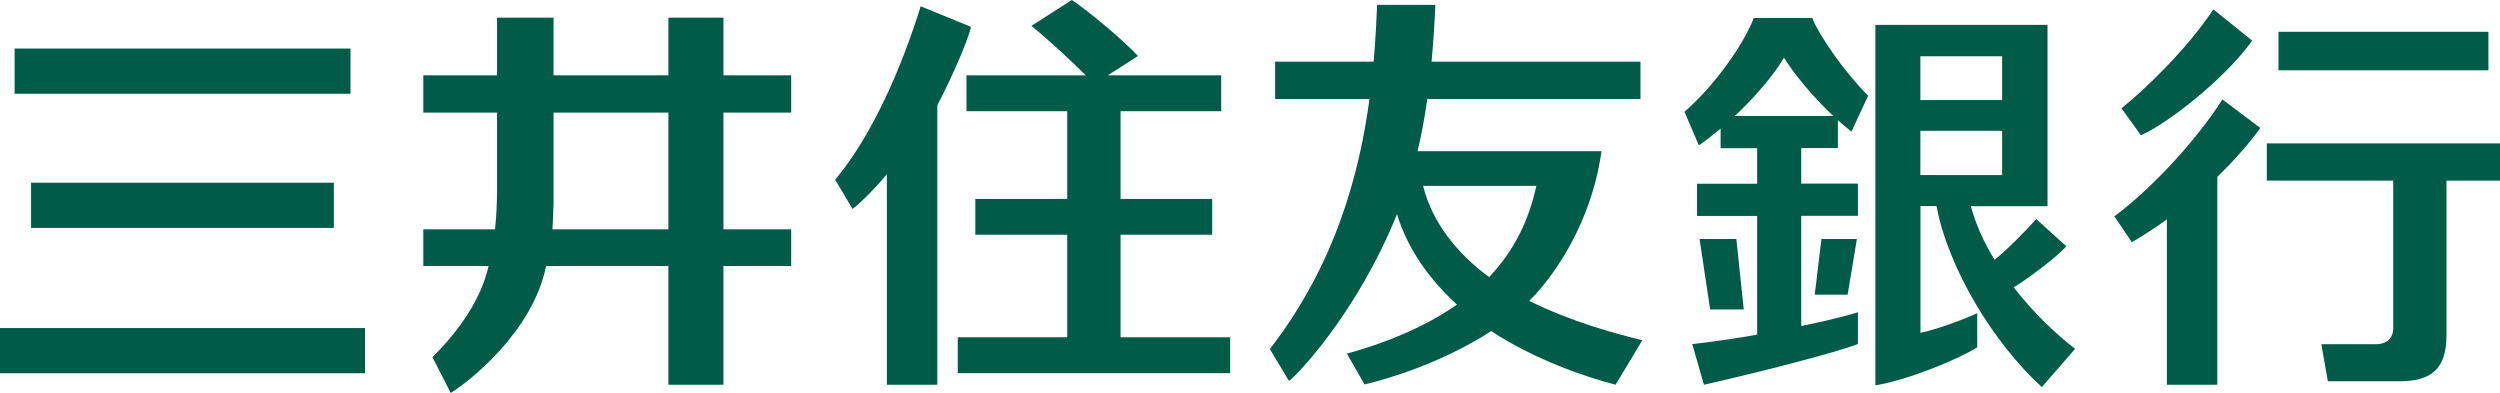
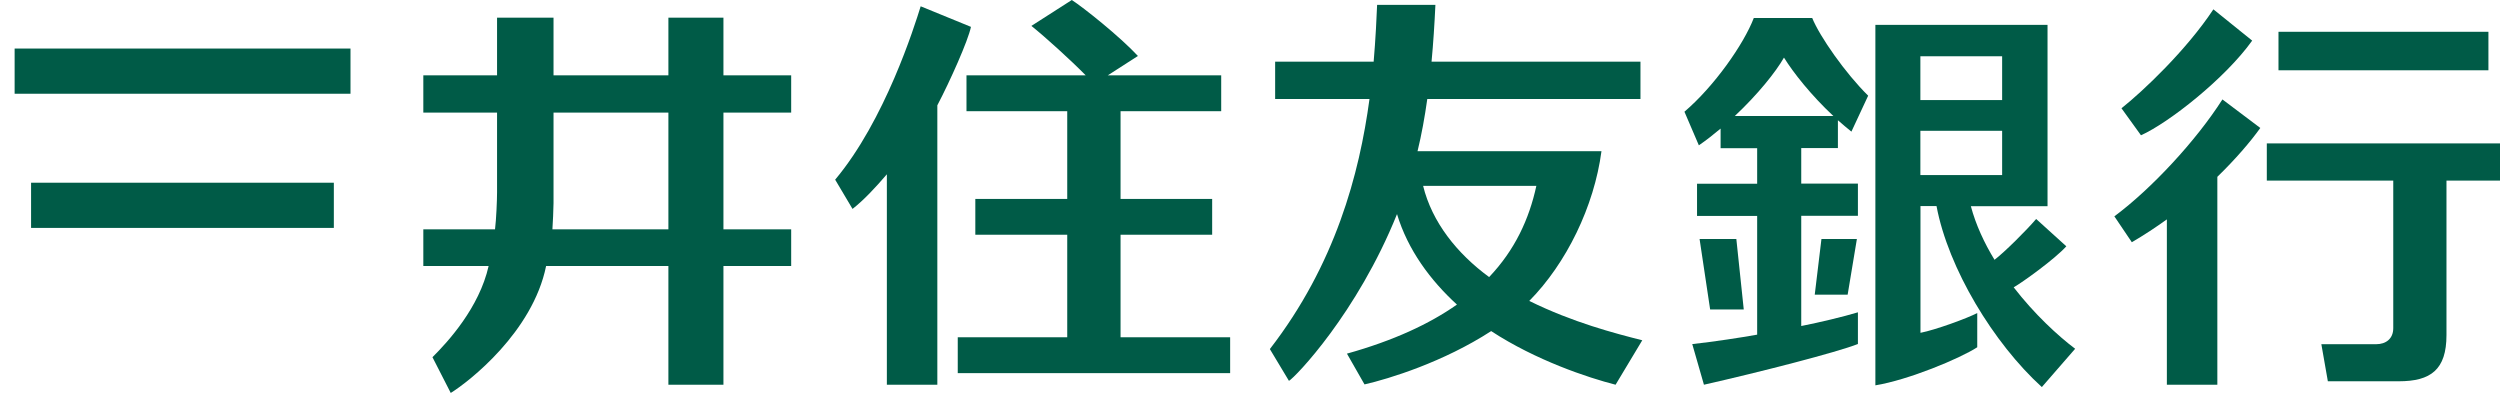
<svg xmlns="http://www.w3.org/2000/svg" id="b" data-name="三井住友銀行" viewBox="0 0 246.15 38.69">
  <g id="c" data-name="logo">
    <g>
      <path d="M65.81,11.09v11.49h-11.42c.04-.49.11-2.12.11-2.58v-8.91h11.31M65.81,1.74v5.68h-11.31V1.74h-5.56v5.68h-7.26v3.67h7.26v7.87c0,.74-.08,2.66-.2,3.62h-7.06v3.61h6.43c-.92,4.1-4.01,7.47-5.53,8.98l1.8,3.52c1.81-1.12,8.07-6,9.39-12.5h12.04v11.69h5.42v-11.69h6.67v-3.61h-6.67v-11.49h6.67v-3.67h-6.67V1.74h-5.42Z" fill="#005b47" stroke-width="0" />
      <rect x="224.34" y="3.13" width="20.67" height="3.79" fill="#005b47" stroke-width="0" />
      <path d="M223.19,14.12v3.66h12.45v14.53c0,1.05-.73,1.58-1.68,1.58h-5.4l.64,3.65h6.99c3.14,0,4.69-1.14,4.69-4.55v-15.21h5.28v-3.66h-22.96" fill="#005b47" stroke-width="0" />
      <path d="M208.18,21.3l1.72,2.55c1.2-.7,2.35-1.46,3.45-2.25v16.28h4.97v-20.47c1.79-1.74,3.24-3.43,4.23-4.81l-3.73-2.81c-2.57,4.03-6.95,8.77-10.64,11.51" fill="#005b47" stroke-width="0" />
      <path d="M221.75,4l-3.82-3.08c-2.66,4.02-6.93,8.06-9.05,9.74l1.92,2.66c2.72-1.22,8.27-5.57,10.95-9.32" fill="#005b47" stroke-width="0" />
      <path d="M110.33,33.21v-10.1h9.02v-3.52h-9.02v-8.64h9.91v-3.53h-11.18l.04-.02,2.94-1.89c-1.8-1.93-5.36-4.77-6.51-5.51l-3.98,2.55c1.34,1.07,3.87,3.36,5.35,4.87h-11.74v3.53h9.92v8.64h-9.05v3.52h9.05v10.1h-10.78v3.53h26.82v-3.53h-10.79" fill="#005b47" stroke-width="0" />
      <path d="M95.61,2.65l-4.96-2.03c-.62,2-3.52,11.23-8.42,17.07l1.71,2.88c1.1-.86,2.25-2.09,3.38-3.41v20.72h4.97V10.37c1.27-2.42,3.03-6.37,3.31-7.72" fill="#005b47" stroke-width="0" />
      <rect x="3.06" y="17.99" width="29.81" height="4.45" fill="#005b47" stroke-width="0" />
      <rect x="1.44" y="4.78" width="33.07" height="4.45" fill="#005b47" stroke-width="0" />
-       <rect y="32.3" width="35.94" height="4.45" fill="#005b47" stroke-width="0" />
      <path d="M140.12,18.3h11.15c-.71,3.27-2.11,6.31-4.65,8.98-3.17-2.32-5.63-5.42-6.5-8.98M161.72,33.51c-2.76-.7-6.84-1.76-11.15-3.88,3.65-3.69,6.39-9.3,7.11-14.74h-18.11c.4-1.64.71-3.36.96-5.14h20.99v-3.68h-20.57c.17-1.79.29-3.66.38-5.59h-5.74c-.03.91-.16,3.54-.34,5.59h-9.7v3.68h9.29c-1,7.39-3.36,16.28-9.81,24.62l1.88,3.13c.61-.34,6.72-6.67,10.64-16.42,1.07,3.54,3.29,6.52,5.9,8.91-2.72,1.91-6.25,3.55-10.83,4.83l1.73,3.03c2.41-.55,7.77-2.2,12.47-5.25,4.4,2.88,9.54,4.59,12.25,5.28l2.63-4.38Z" fill="#005b47" stroke-width="0" />
      <path d="M170.81,11.42c2.26-2.12,4.04-4.34,4.84-5.75.92,1.49,2.68,3.71,4.86,5.75h-9.7M180.96,14.59v-2.75c.43.38.88.76,1.33,1.12l1.65-3.54c-2.24-2.2-4.78-5.84-5.51-7.65h-5.75c-1,2.6-3.9,6.73-6.83,9.23l1.42,3.31c.74-.51,1.45-1.07,2.14-1.65v1.93h3.6v3.5h-5.92v3.17h5.92v11.69c-1.67.3-4.24.69-6.39.93l1.15,4c5.48-1.24,13.09-3.19,15.16-4.01v-3.12c-1.45.44-3.76.99-5.58,1.35v-10.85h5.58v-3.17h-5.58v-3.5h3.62Z" fill="#005b47" stroke-width="0" />
      <polyline points="170.96 23.53 167.34 23.53 168.38 30.47 171.69 30.47 170.96 23.53" fill="#005b47" stroke-width="0" />
      <path d="M189.08,17.24v-4.36h8.05v4.36h-8.05ZM189.08,9.85v-4.31h8.05v4.31h-8.05ZM198.25,28.3c.93-.53,4.1-2.82,5.2-4.05l-2.97-2.69c-.98,1.15-3.12,3.27-4.1,4.02-1.01-1.66-1.84-3.44-2.33-5.28h7.55V2.45h-16.95v35.49c3.21-.52,8.31-2.63,10.03-3.75v-3.37c-.96.51-4.11,1.66-5.59,1.95v-12.48h1.58c1.15,6.13,5.62,13.51,10.37,17.82l3.28-3.77c-1.7-1.28-4.02-3.42-6.06-6.06Z" fill="#005b47" stroke-width="0" />
      <polyline points="181.92 29.01 182.83 23.53 179.34 23.53 178.68 29.01 181.92 29.01" fill="#005b47" stroke-width="0" />
    </g>
  </g>
</svg>